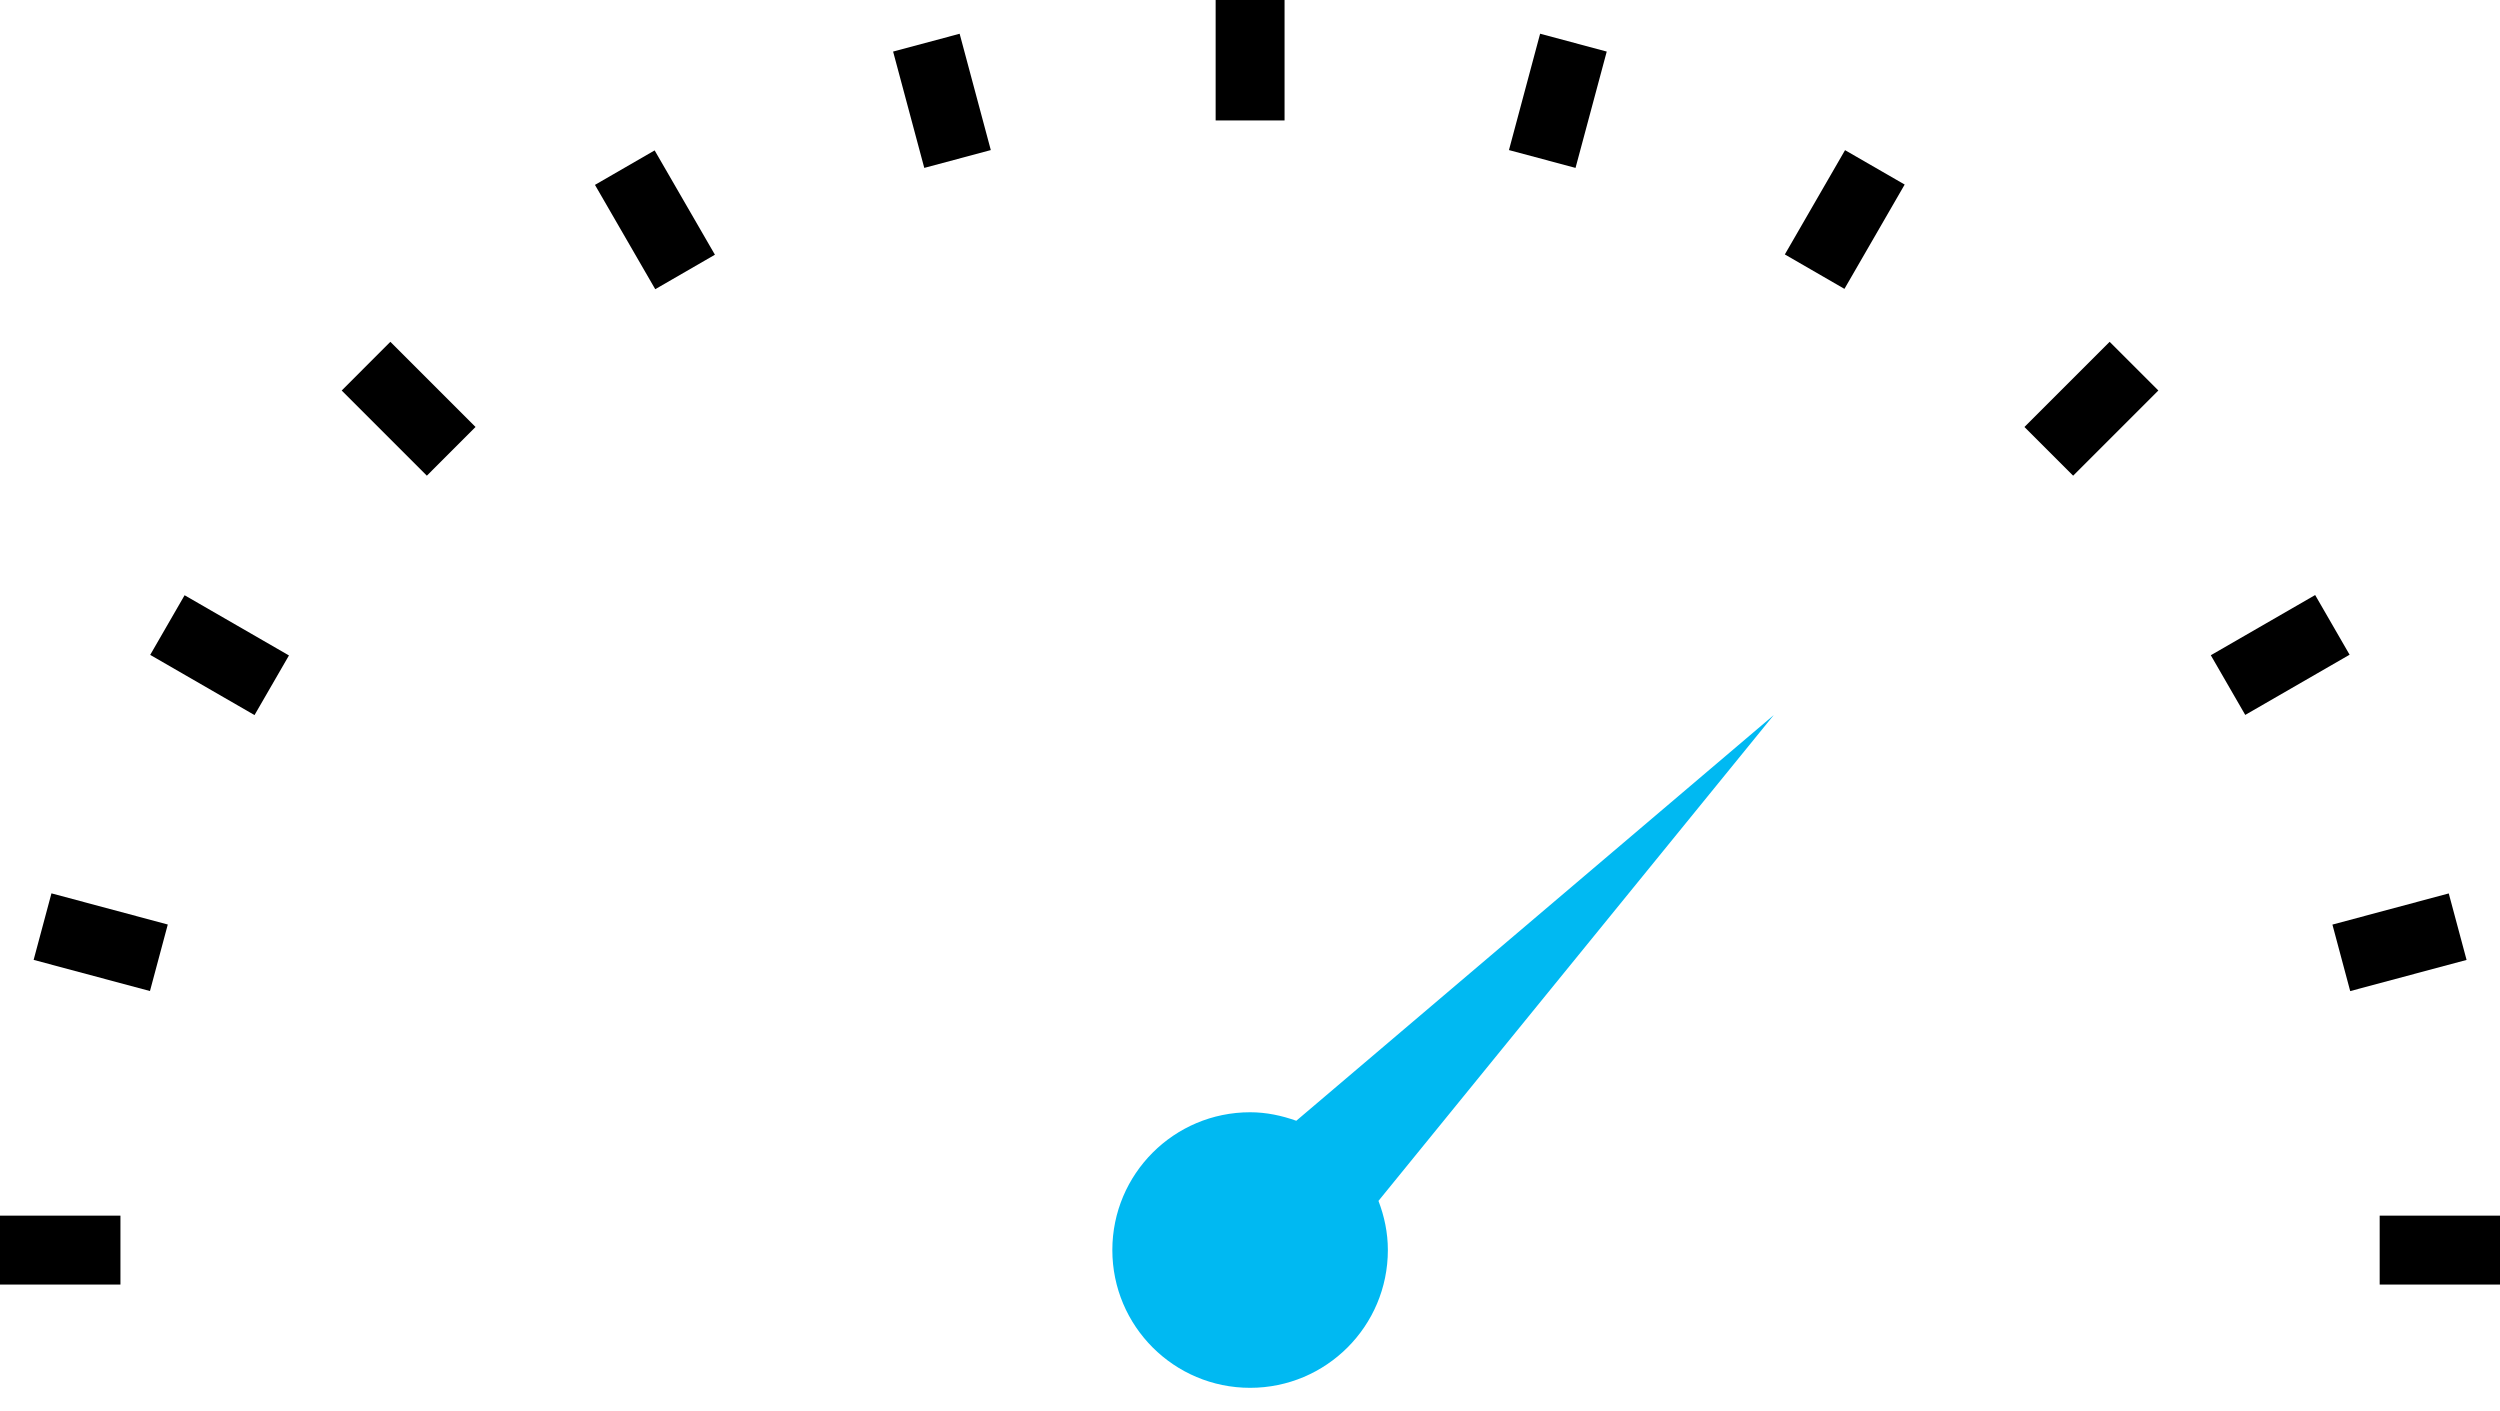
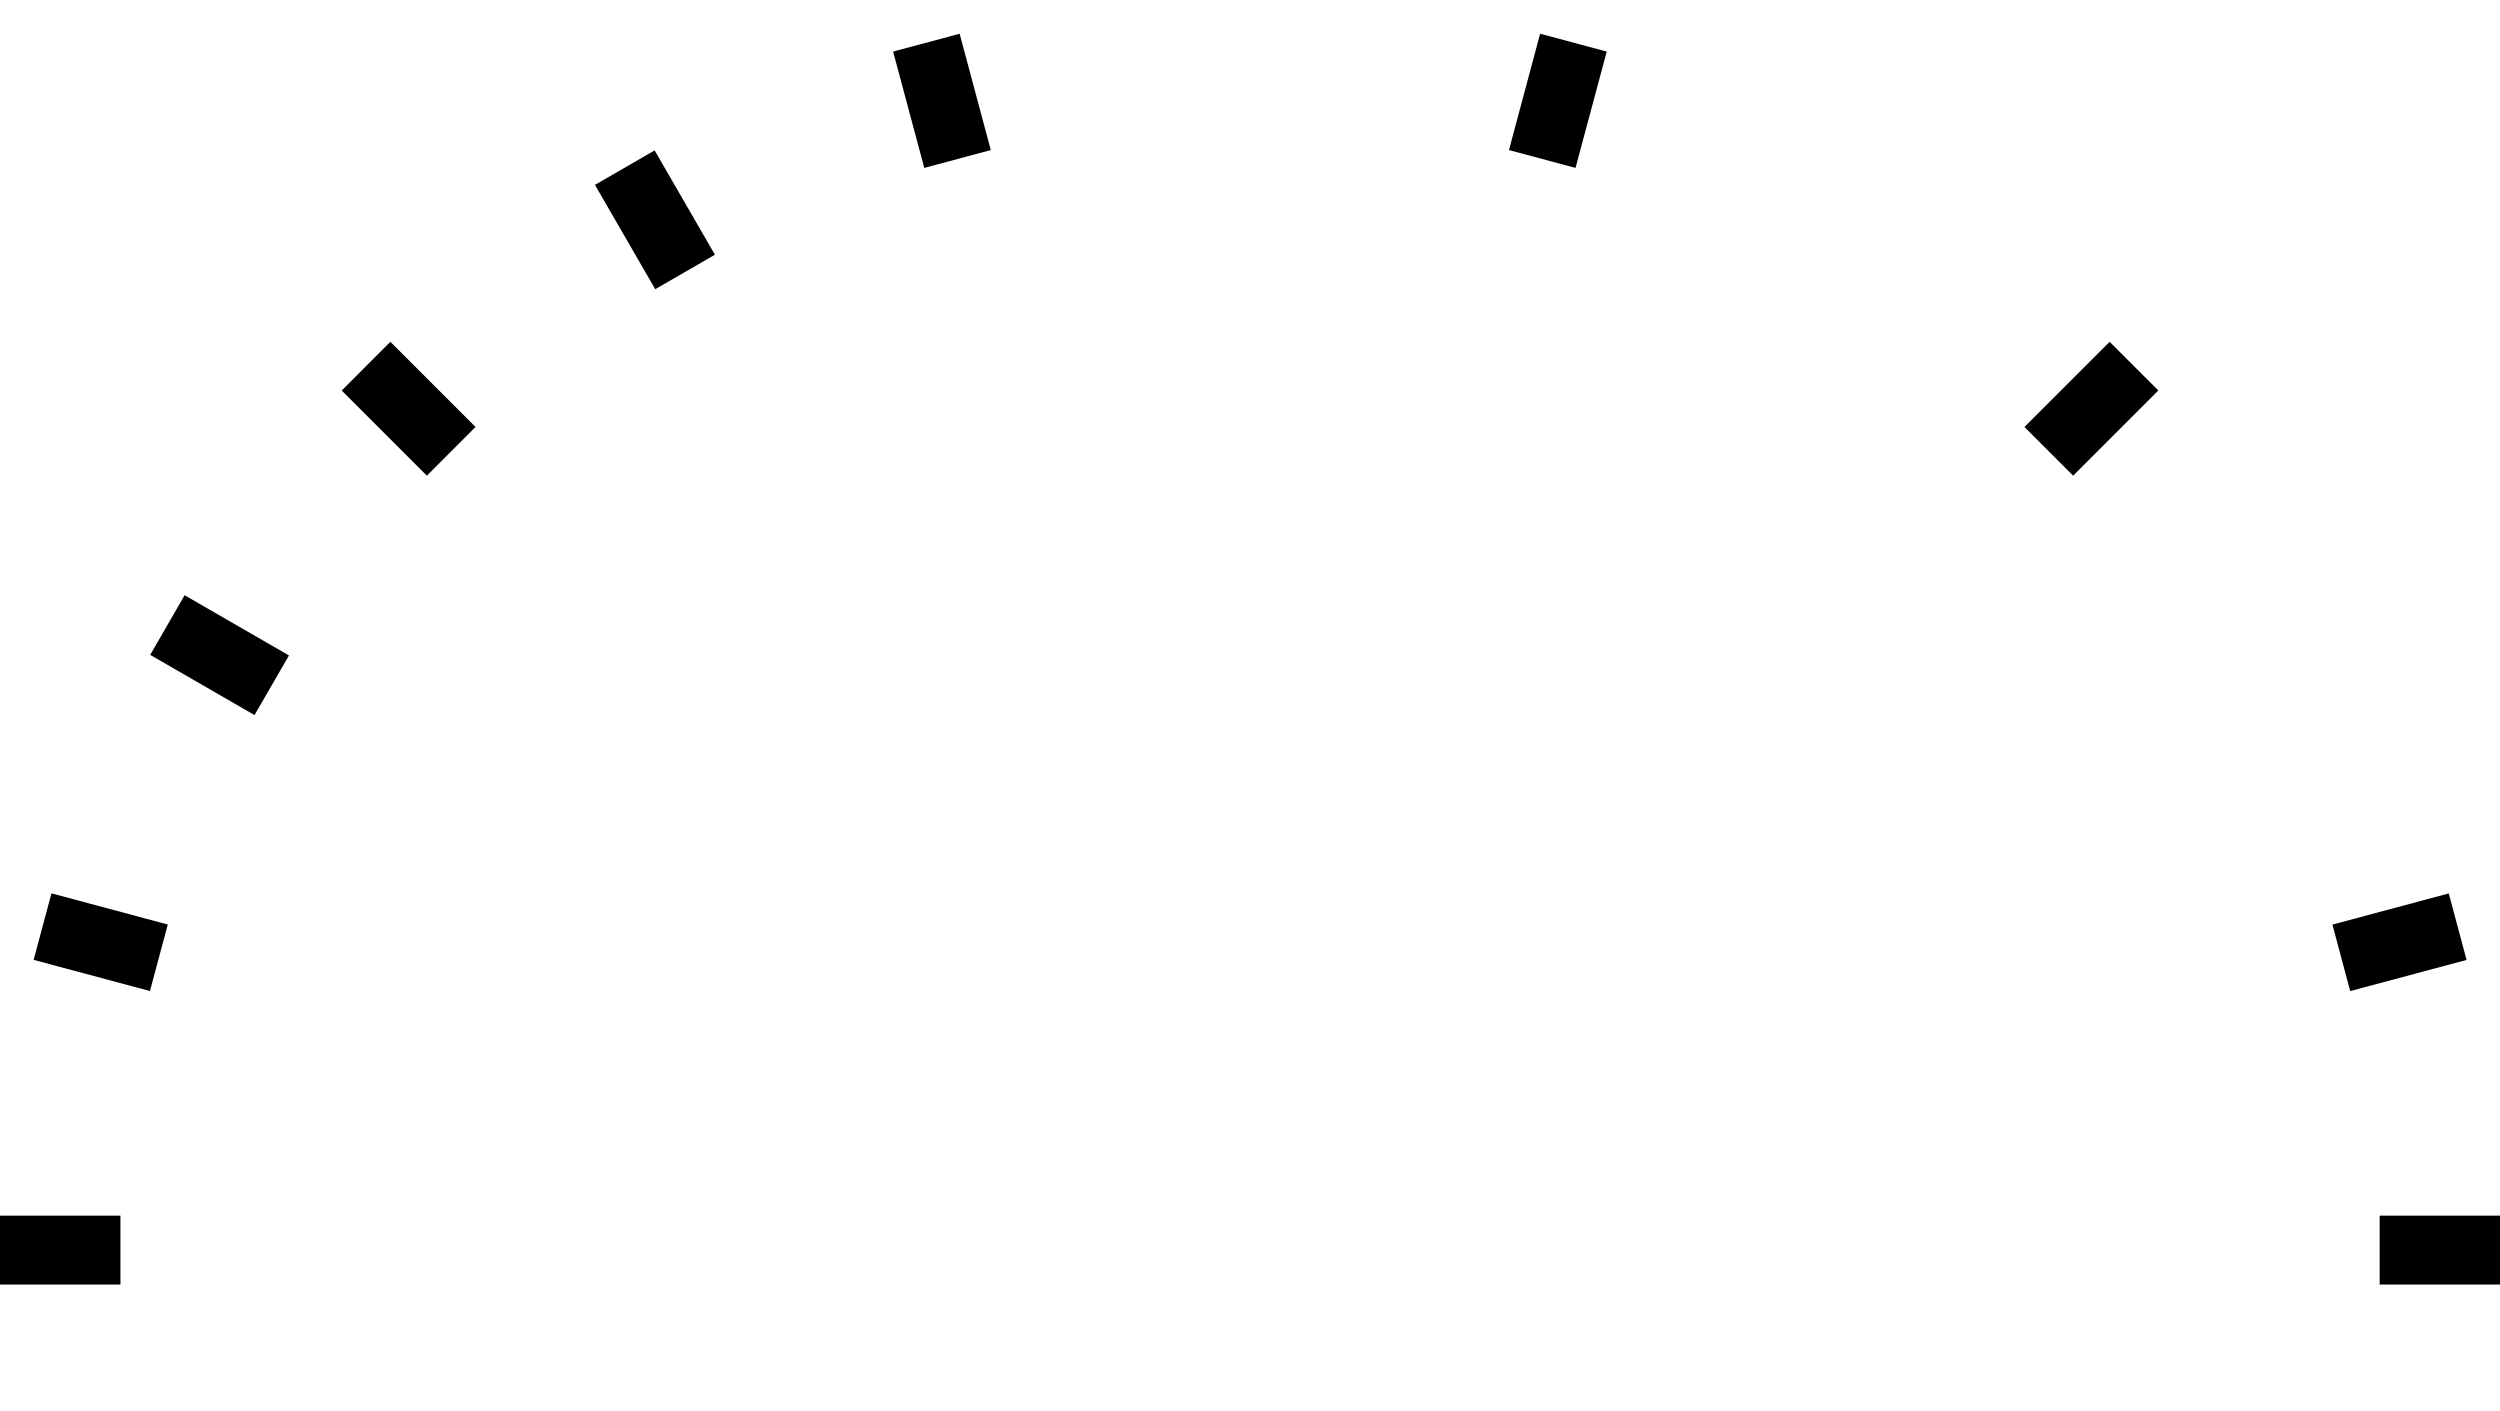
<svg xmlns="http://www.w3.org/2000/svg" width="62" height="35" viewBox="0 0 62 35" fill="none">
  <path d="M2.987 30.148H0V31.857H2.987V30.148Z" fill="black" />
  <path d="M62.002 30.148H59.016V31.857H62.002V30.148Z" fill="black" />
  <path d="M60.729 22.157L57.844 22.93L58.285 24.579L61.171 23.806L60.729 22.157Z" fill="black" />
-   <path d="M57.416 14.757L54.828 16.25L55.682 17.73L58.27 16.237L57.416 14.757Z" fill="black" />
  <path d="M50.206 10.589L51.414 11.797L53.527 9.684L52.319 8.477L50.206 10.589Z" fill="black" />
-   <path d="M44.264 6.31L45.742 7.164L47.236 4.577L45.757 3.724L44.264 6.31Z" fill="black" />
  <path d="M39.847 1.279L38.195 0.836L37.422 3.722L39.073 4.164L39.847 1.279Z" fill="black" />
-   <path d="M31.857 0H30.148V2.987H31.857V0Z" fill="black" />
  <path d="M22.149 1.279L22.922 4.164L24.572 3.722L23.799 0.837L22.149 1.279Z" fill="black" />
  <path d="M14.755 4.585L16.25 7.172L17.73 6.317L16.235 3.73L14.755 4.585Z" fill="black" />
  <path d="M8.474 9.685L10.586 11.797L11.793 10.589L9.681 8.477L8.474 9.685Z" fill="black" />
  <path d="M3.725 16.241L6.312 17.734L7.166 16.255L4.578 14.762L3.725 16.241Z" fill="black" />
  <path d="M0.834 23.805L3.719 24.578L4.161 22.928L1.276 22.155L0.834 23.805Z" fill="black" />
-   <path d="M32.148 27.795C31.788 27.667 31.407 27.584 31.003 27.584C29.116 27.584 27.586 29.114 27.586 31.001C27.586 32.889 29.116 34.418 31.003 34.418C32.89 34.418 34.419 32.888 34.419 31.001C34.419 30.57 34.331 30.162 34.186 29.782L43.989 17.734L32.148 27.795Z" fill="#00B9F2" />
</svg>